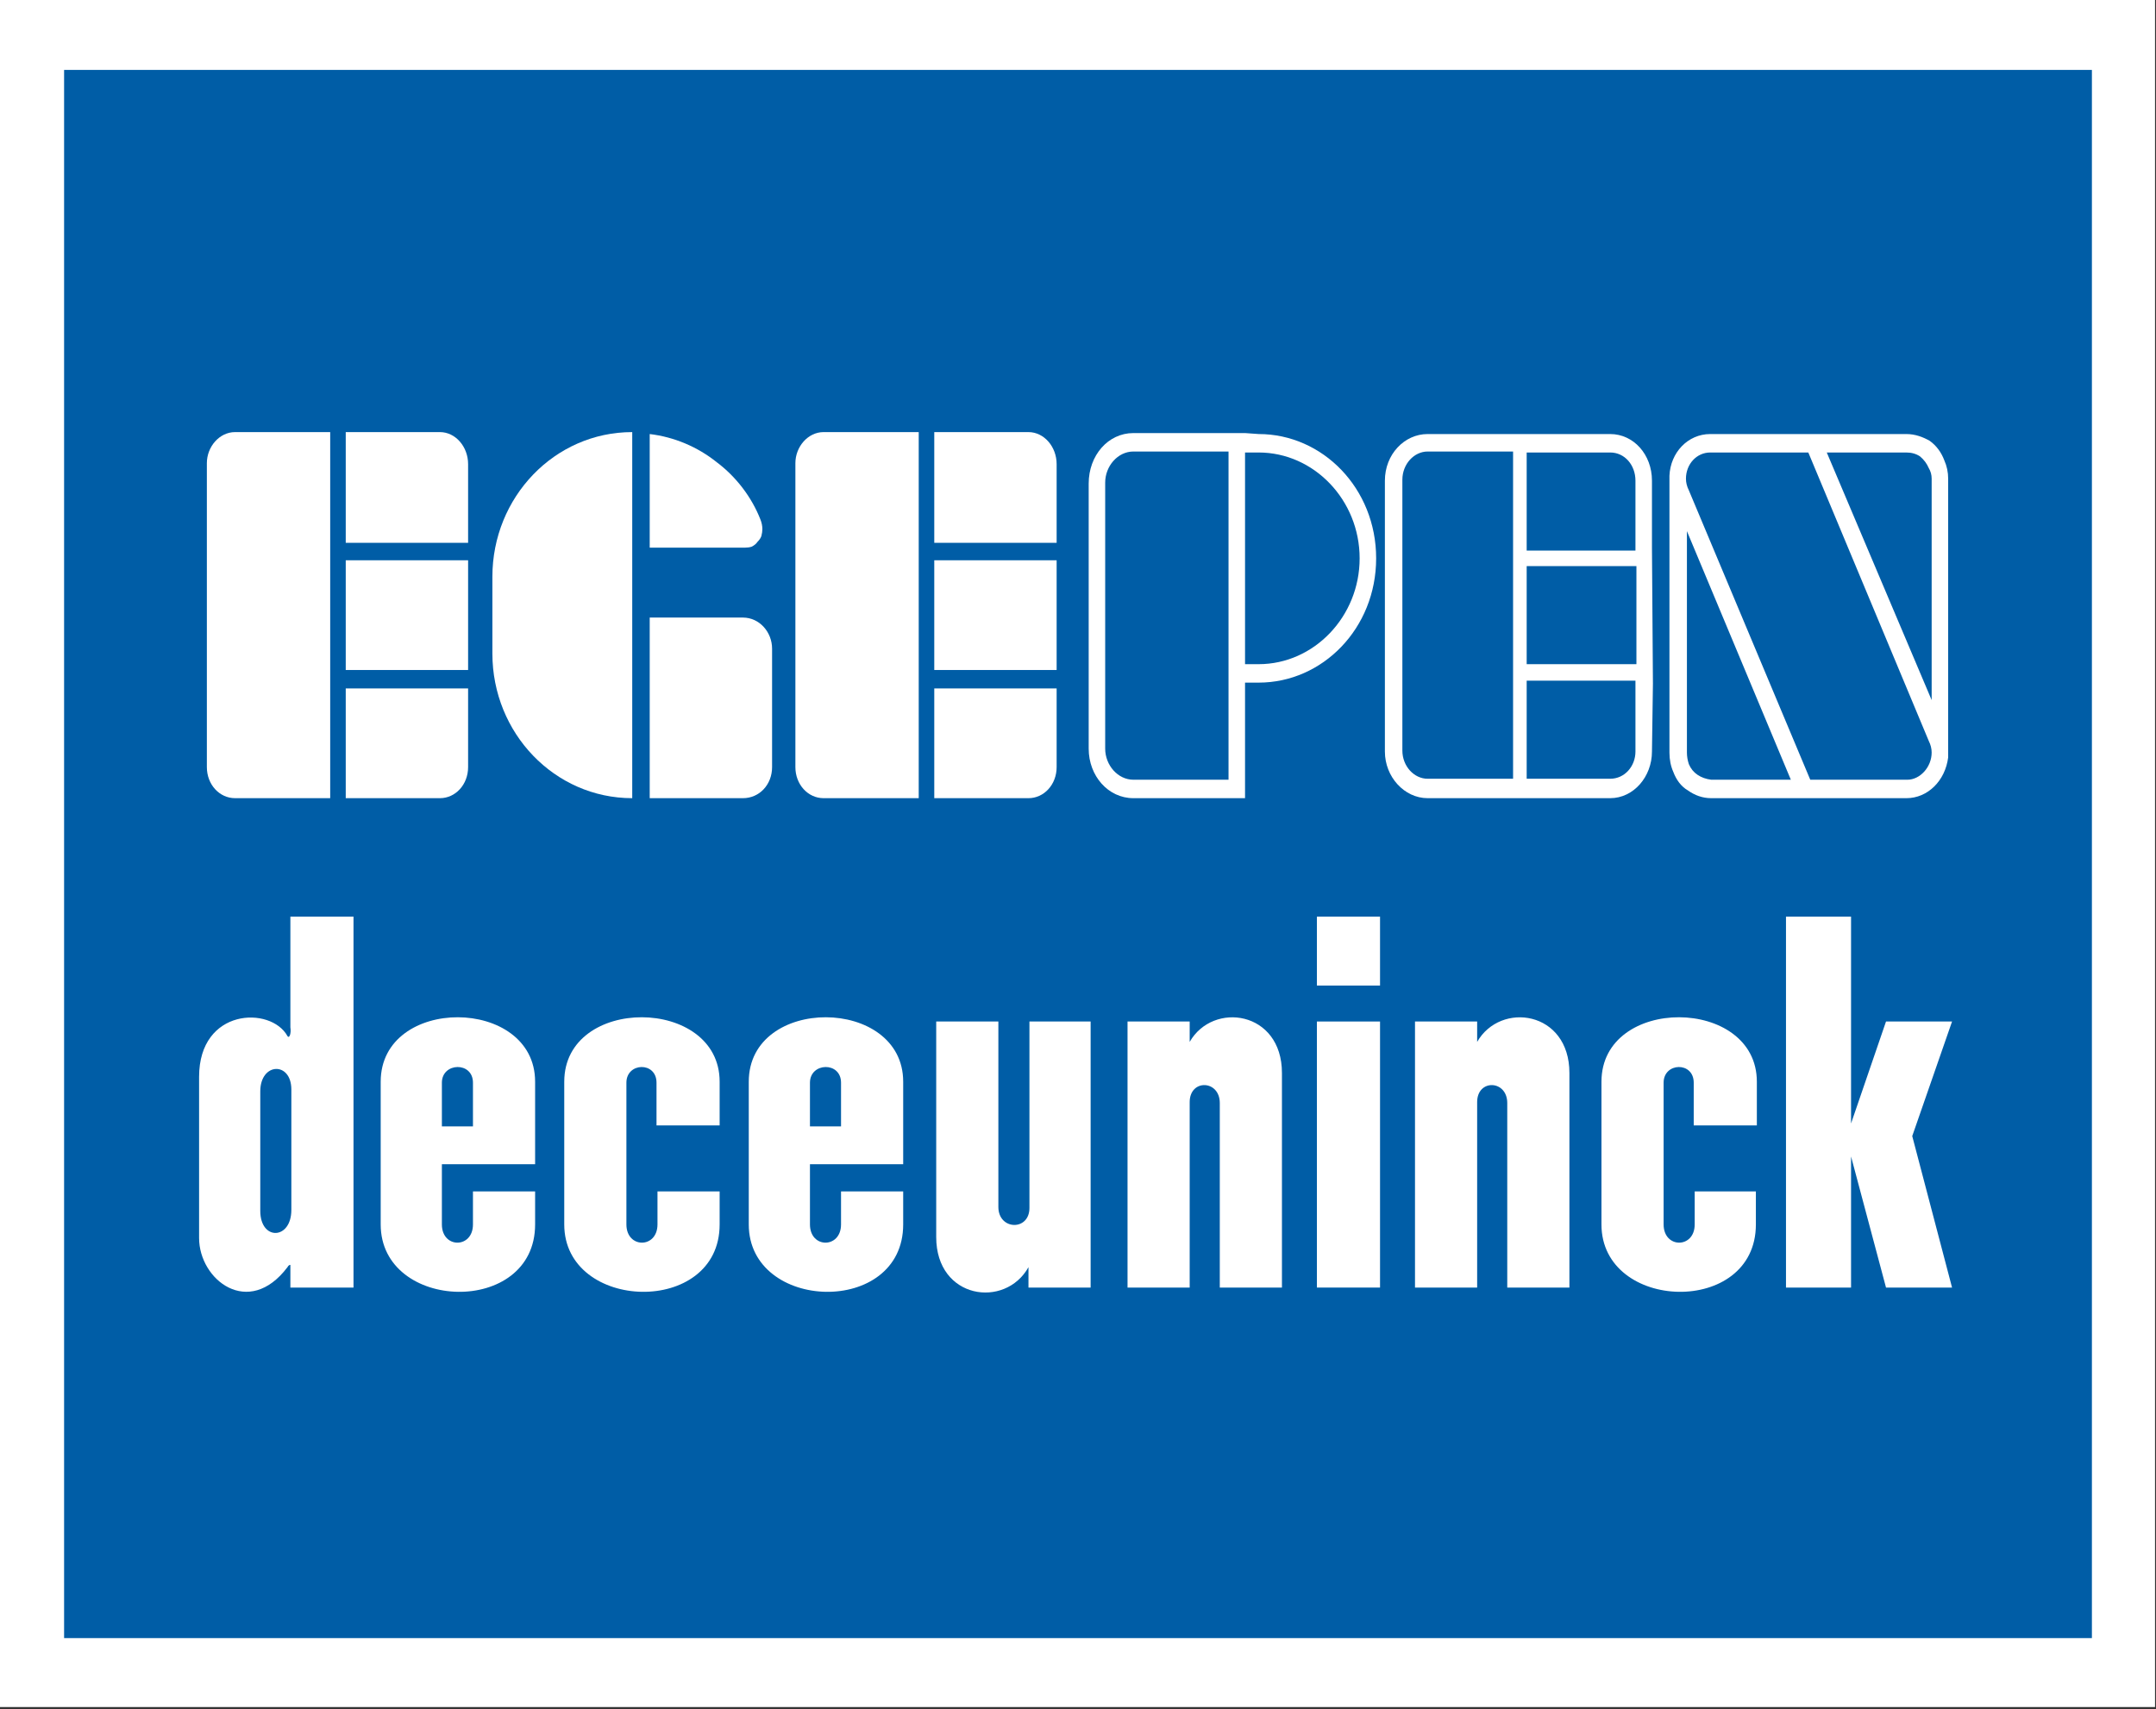
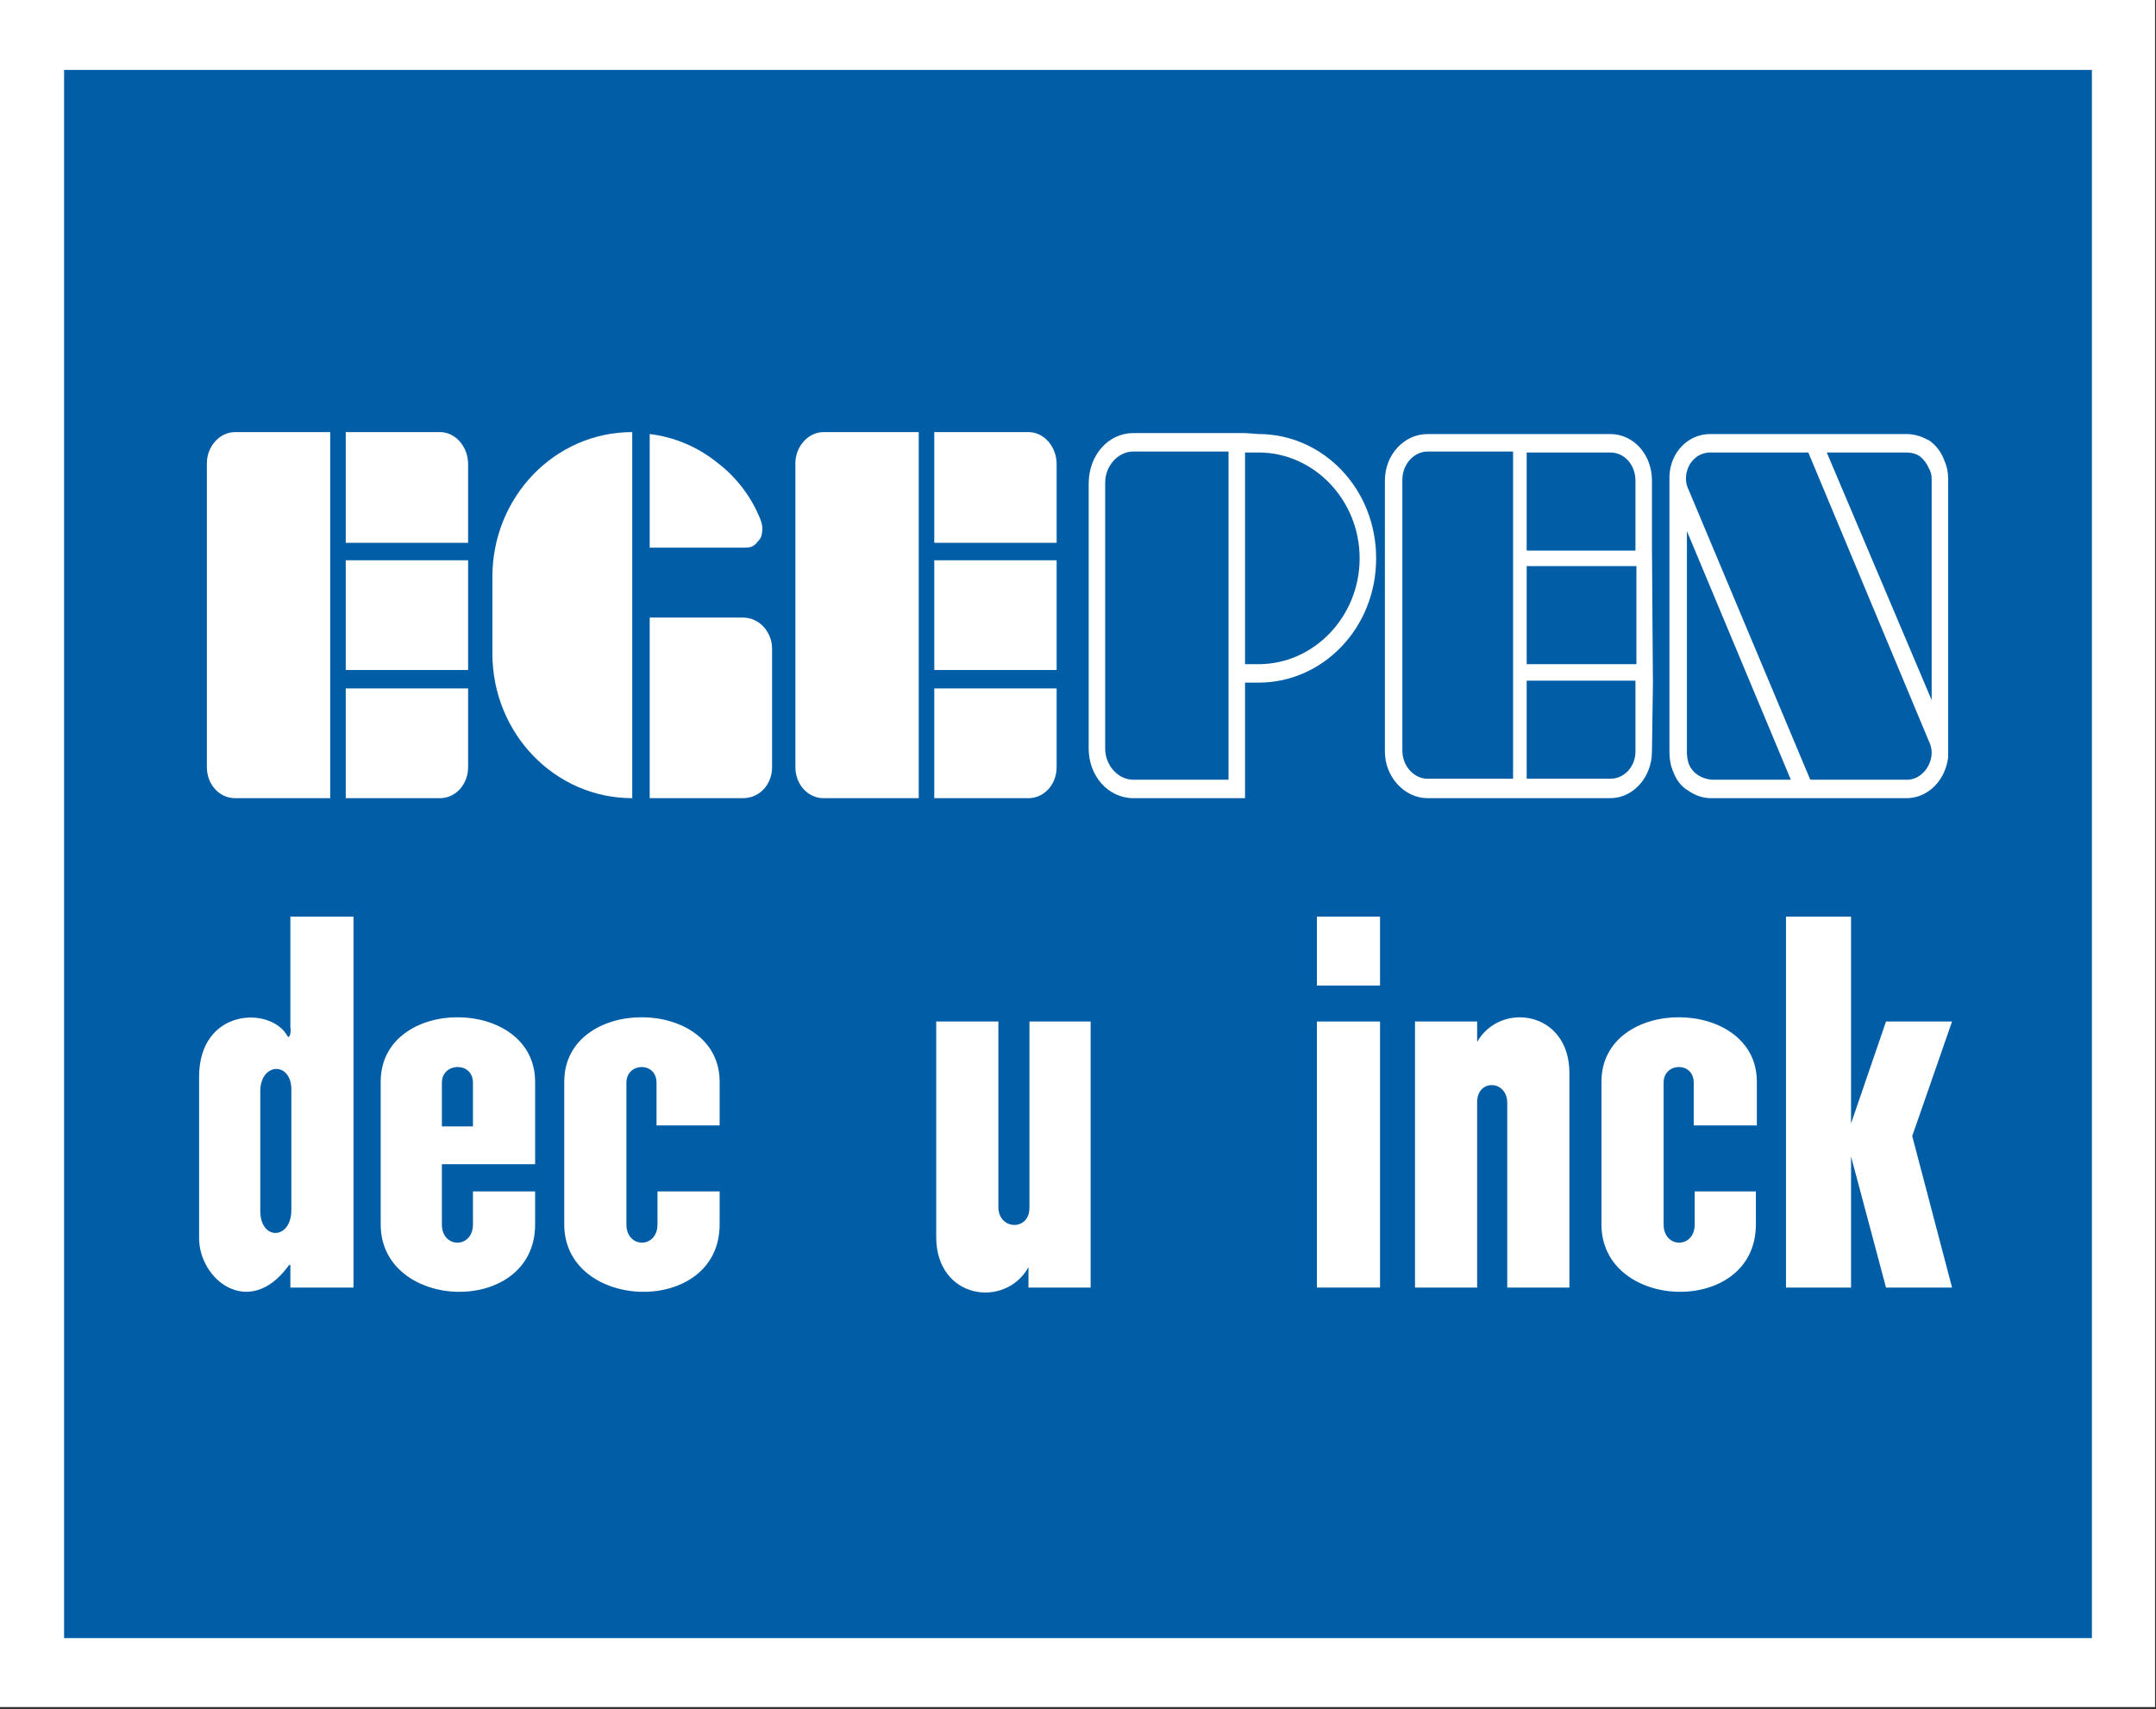
<svg xmlns="http://www.w3.org/2000/svg" version="1.2" viewBox="0 0 222 176" width="222" height="176">
  <rect x="0" y="0" width="222" height="176" fill="#333333" stroke="none" />
  <title>favicon-svg</title>
  <style>
		.s0 { fill: #ffffff } 
		.s1 { fill: #005da6 } 
	</style>
  <path id="Layer" class="s0" d="m221.9 0h-221.9v175.8h221.9z" />
  <path id="Layer" class="s1" d="m215.4 7.2h-208.8v161.5h208.8z" />
  <path id="Layer" class="s0" d="m48.2 47.8c0-1.8-1.3-3.3-2.9-3.3h-9.7v11.4h12.6z" />
  <path id="Layer" class="s0" d="m142.1 105.2h-6.5v27.4h6.5z" />
  <path id="Layer" class="s0" d="m142.1 94.4h-6.5v7.1h6.5z" />
  <path id="Layer" class="s0" d="m196.9 117l4.1-11.8h-6.8l-3.6 10.5v-21.3h-6.7v38.2h6.7v-13.5l3.6 13.5h6.8z" />
  <path id="Layer" fill-rule="evenodd" class="s0" d="m55.1 111.4v8.5h-9.6v6.2c0 2.5 3.2 2.5 3.2 0v-3.4h6.4v3.4c0 9.5-15.9 9-15.9 0v-14.7c0-8.9 15.9-8.8 15.9 0zm-6.4 0.1c0-2.2-3.2-2.1-3.2 0v4.5h3.2z" />
-   <path id="Layer" fill-rule="evenodd" class="s0" d="m93 111.4v8.5h-9.6v6.2c0 2.5 3.2 2.5 3.2 0v-3.4h6.4v3.4c0 9.5-15.9 9-15.9 0v-14.7c0-8.9 15.9-8.8 15.9 0zm-6.4 0.1c0-2.2-3.2-2.1-3.2 0v4.5h3.2z" />
  <path id="Layer" class="s0" d="m58.1 111.4v14.7c0 9 16 9.5 16 0v-3.4h-6.4v3.4c0 2.5-3.2 2.5-3.2 0v-14.6c0-2.1 3.1-2.2 3.1 0v4.4h6.5v-4.5c0-8.8-16-8.9-16 0z" />
  <path id="Layer" class="s0" d="m164.9 111.4v14.7c0 9 15.9 9.5 15.9 0v-3.4h-6.3v3.4c0 2.5-3.2 2.5-3.2 0v-14.6c0-2.1 3.1-2.2 3.1 0v4.4h6.5v-4.5c0-8.8-16-8.9-16 0z" />
-   <path id="Layer" class="s0" d="m122.5 107.3v-2.1h-6.4v27.4h6.4v-19.1c0-2.4 3.1-2.3 3.1 0.1v19h6.4v-22.1c0-6.4-7.1-7.4-9.5-3.2z" />
  <path id="Layer" class="s0" d="m152.1 107.3v-2.1h-6.4v27.4h6.4v-19.1c0-2.4 3.1-2.3 3.1 0.1v19h6.4v-22.1c0-6.4-7.1-7.4-9.5-3.2" />
  <path id="Layer" fill-rule="evenodd" class="s0" d="m29.9 94.4h6.5v38.2h-6.5v-2.2-0.1c0-0.1-0.2 0-0.3 0.2-4 5.3-9.1 1.3-9.1-3v-16.6c0-7.1 7.4-7.3 9.1-4.2 0.2 0.3 0.4-0.3 0.3-0.9zm0.1 17.8c0-2.9-3.2-2.8-3.2 0.2v12.3c0 3.1 3.2 3 3.2-0.1z" />
  <path id="Layer" class="s0" d="m106 124.4c0 2.4-3.2 2.3-3.2-0.1v-19.1h-6.4v22.2c0 6.4 7.1 7.4 9.5 3.1v2.1h6.4v-27.4h-6.3z" />
  <path id="Layer" fill-rule="evenodd" class="s0" d="m116.7 82.2c-2.6 0-4.6-2.3-4.6-5.1v-27.3c0-2.9 2-5.2 4.6-5.2h11.5l1.4 0.1c6.6 0 12.1 5.6 12.1 12.8 0 7.2-5.5 12.8-12.1 12.8h-1.4v11.9zm11.5-13.8h1.4c5.7 0 10.4-4.9 10.4-10.9 0-6-4.7-10.9-10.4-10.9h-1.4zm-14.4 8.7c0 1.7 1.3 3.2 2.9 3.2h9.8v-33.8h-9.8c-1.6 0-2.9 1.5-2.9 3.2v27.4z" />
  <path id="Layer" fill-rule="evenodd" class="s0" d="m147 82.2c-2.4 0-4.4-2.2-4.4-4.8v-27.9c0-2.7 2-4.8 4.4-4.8h18.8c2.4 0 4.3 2.1 4.3 4.8v6.9l0.1 14-0.1 7c0 2.6-1.9 4.8-4.3 4.8h-10.4zm21.5-23.9h-11.3v10.1h11.3zm-11.3-1.6h11.2v-7.2c0-1.6-1.1-2.9-2.6-2.9h-8.6zm0 23.5h8.6c1.5 0 2.6-1.3 2.6-2.8v-7.3h-11.2zm-12.8-2.9c0 1.6 1.2 2.9 2.6 2.9h8.8v-33.7h-8.8c-1.4 0-2.6 1.3-2.6 2.9v27.9z" />
  <path id="Layer" fill-rule="evenodd" class="s0" d="m176.2 82.2c-0.9 0-1.7-0.3-2.4-0.8-0.7-0.4-1.2-1.1-1.5-1.9q-0.4-0.9-0.4-2v-28.5c0.1-2.4 1.9-4.3 4.2-4.3h20.2c0.9 0 1.7 0.3 2.4 0.7 0.7 0.5 1.2 1.2 1.5 2q0.4 0.9 0.4 1.9v28.8-0.1c-0.3 2.4-2.1 4.2-4.3 4.2h-20.1m11.9-35.6l10.8 25.5v-22.8q0-0.6-0.3-1.1-0.3-0.7-0.9-1.2-0.6-0.4-1.4-0.4zm-12 0c-1.4 0-2.5 1.2-2.5 2.7q0 0.6 0.3 1.2l12.5 29.8h10c1.3 0 2.5-1.3 2.5-2.8q0-0.6-0.3-1.2l-12.4-29.7h-10.1zm-2.4 30.9q0 0.6 0.2 1.2 0.3 0.7 0.9 1.1 0.6 0.4 1.4 0.5h8.2l-10.7-25.6z" />
  <path id="Layer" class="s0" d="m24.2 82.2h9.8v-37.7h-9.8c-1.6 0-2.9 1.5-2.9 3.2v31.3c0 1.8 1.3 3.2 2.9 3.2" />
  <path id="Layer" class="s0" d="m48.2 57.7h-12.6v11.3h12.6z" />
  <path id="Layer" class="s0" d="m48.2 79v-8.1h-12.6v11.3h9.7c1.6 0 2.9-1.4 2.9-3.2" />
  <path id="Layer" class="s0" d="m81.9 47.7v31.3c0 1.8 1.3 3.2 2.9 3.2h9.8v-37.7h-9.8c-1.6 0-2.9 1.5-2.9 3.2" />
  <path id="Layer" class="s0" d="m108.8 47.8c0-1.8-1.3-3.3-2.9-3.3h-9.7v11.4h12.6z" />
  <path id="Layer" class="s0" d="m108.8 57.7h-12.6v11.3h12.6z" />
  <path id="Layer" class="s0" d="m108.8 79v-8.1h-12.6v11.3h9.7c1.6 0 2.9-1.4 2.9-3.2z" />
  <path id="Layer" class="s0" d="m78.5 54.5q0-0.5-0.2-1c-0.9-2.3-2.5-4.4-4.5-5.9-2-1.6-4.4-2.6-6.9-2.9v11.7h9.8q0.4 0 0.7-0.1 0.4-0.2 0.6-0.5 0.3-0.3 0.4-0.6 0.1-0.4 0.1-0.7z" />
  <path id="Layer" class="s0" d="m79.5 79v-12.2c0-1.7-1.3-3.2-3-3.2h-9.6v18.6h9.6c1.7 0 3-1.4 3-3.2z" />
  <path id="Layer" class="s0" d="m65.1 82.2v-37.7c-8 0-14.4 6.7-14.4 14.9v7.9c0 8.2 6.4 14.9 14.4 14.9" />
</svg>